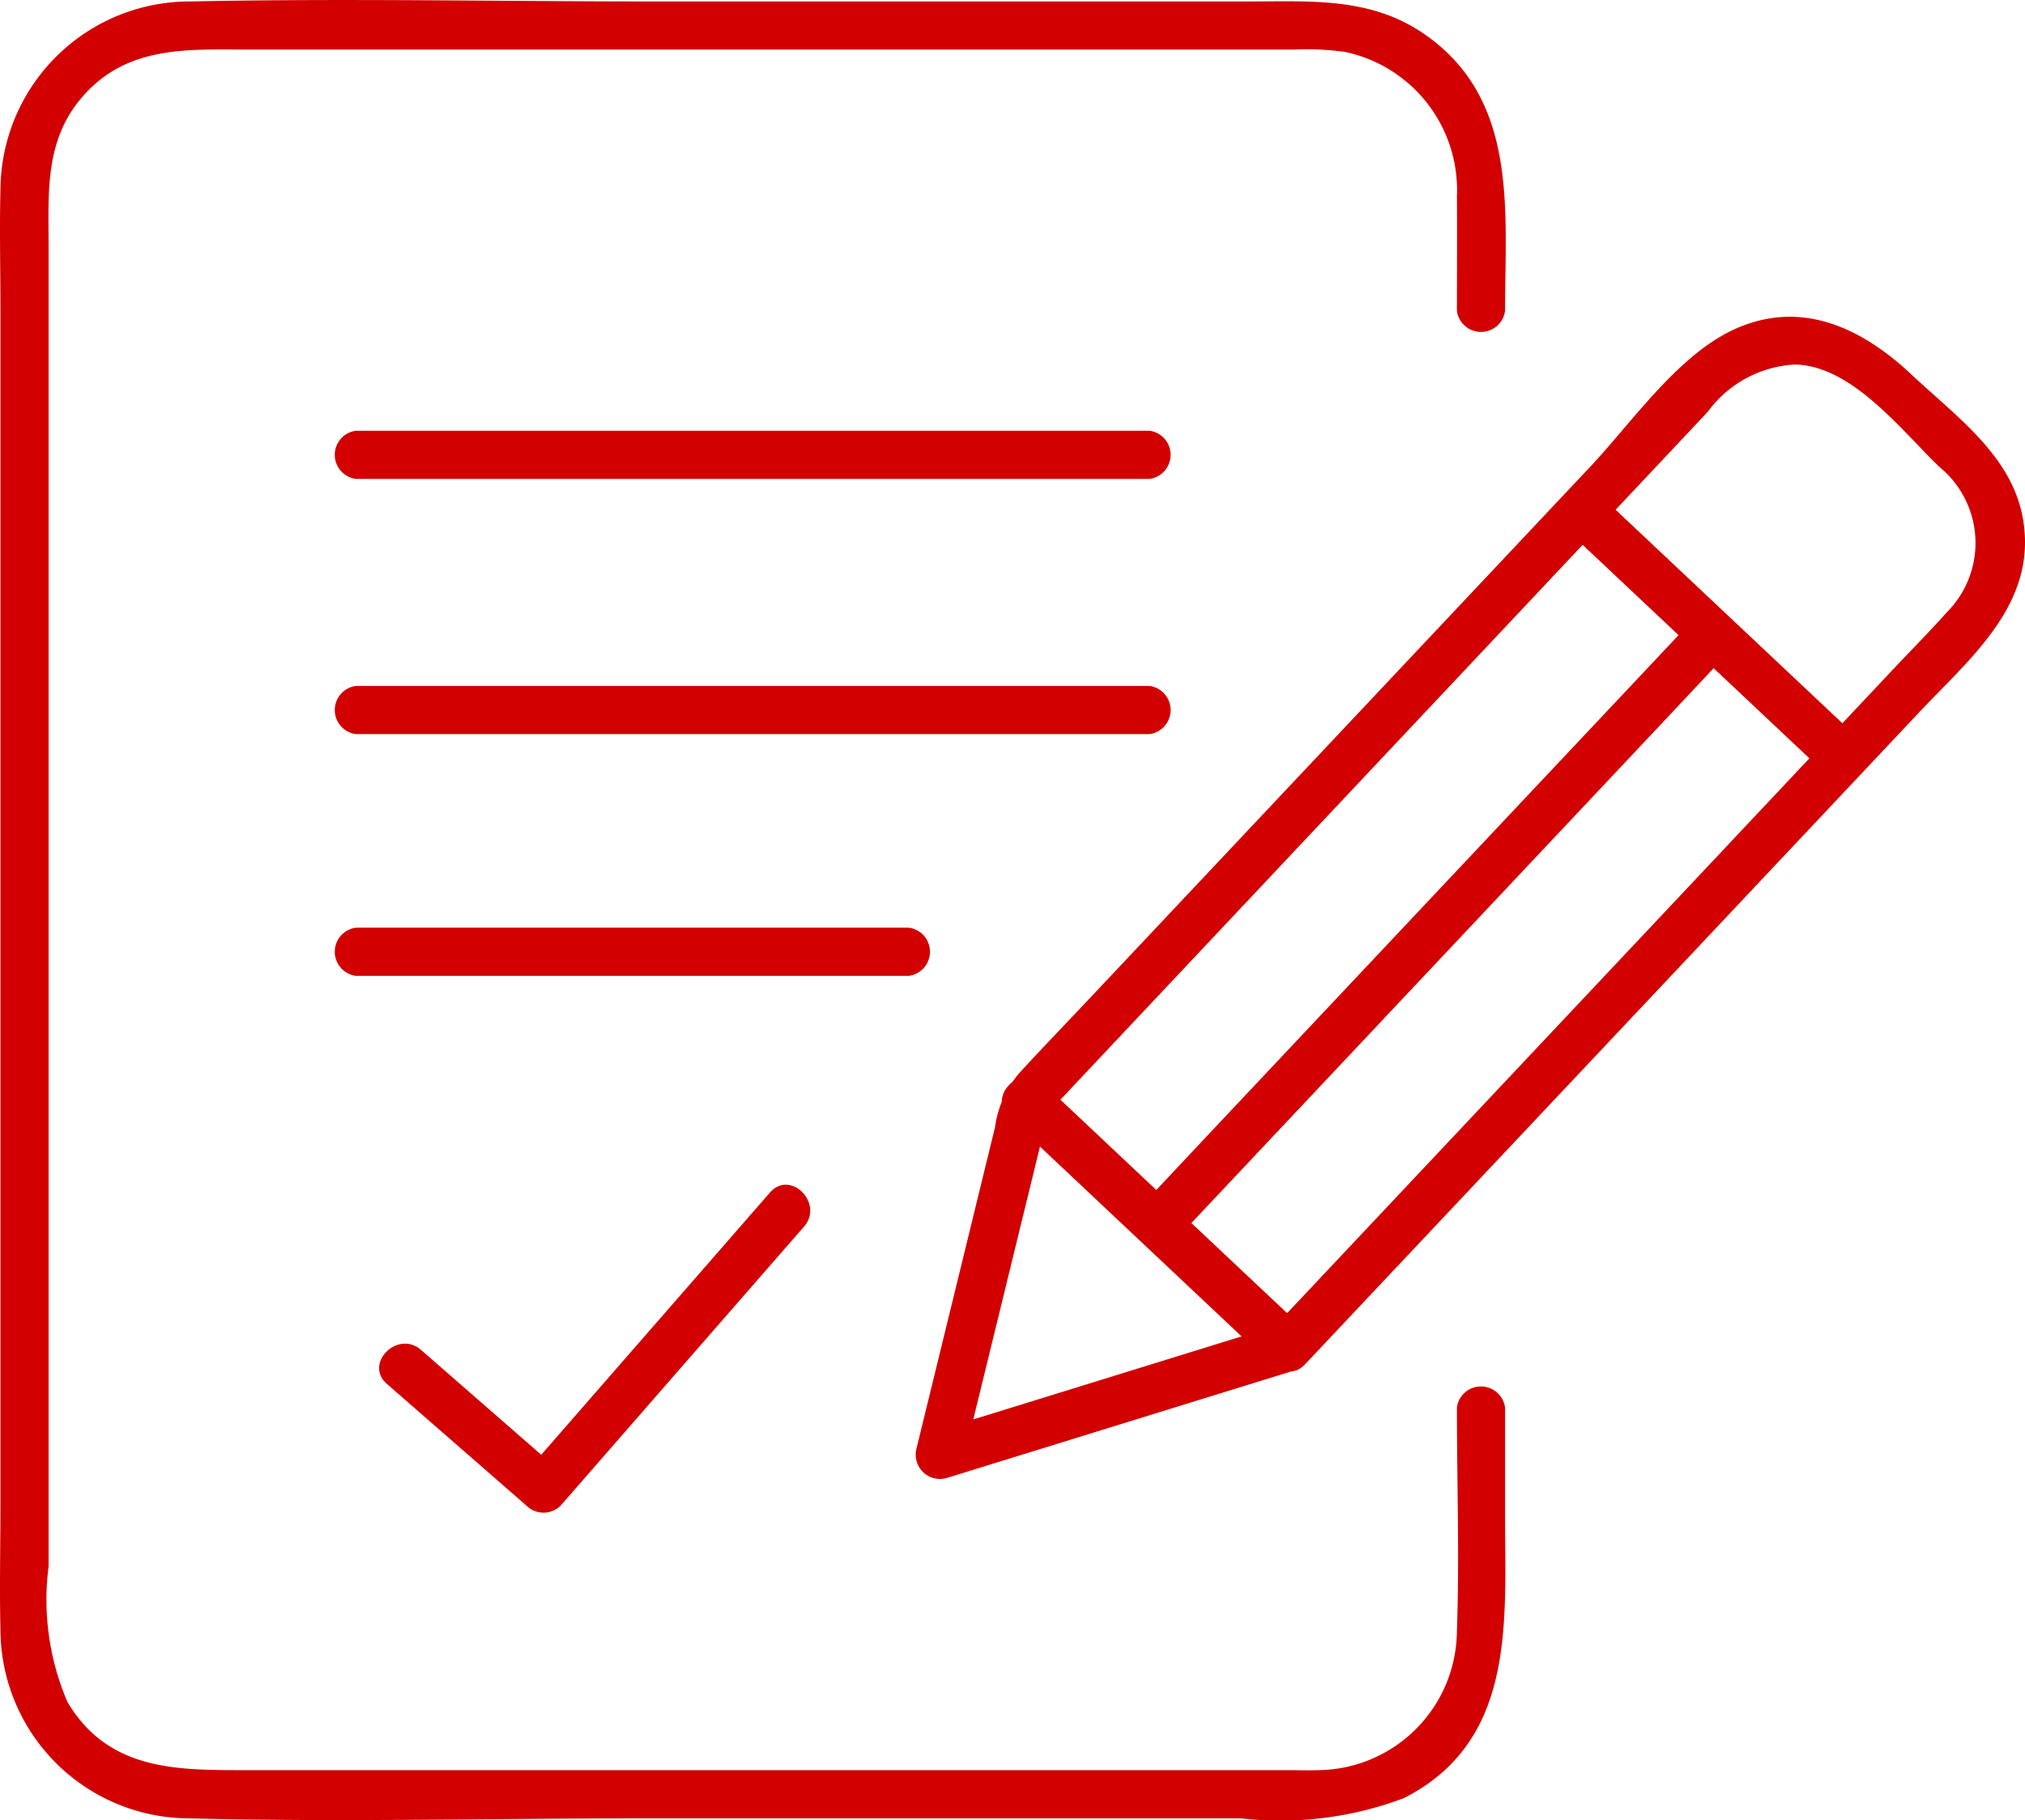
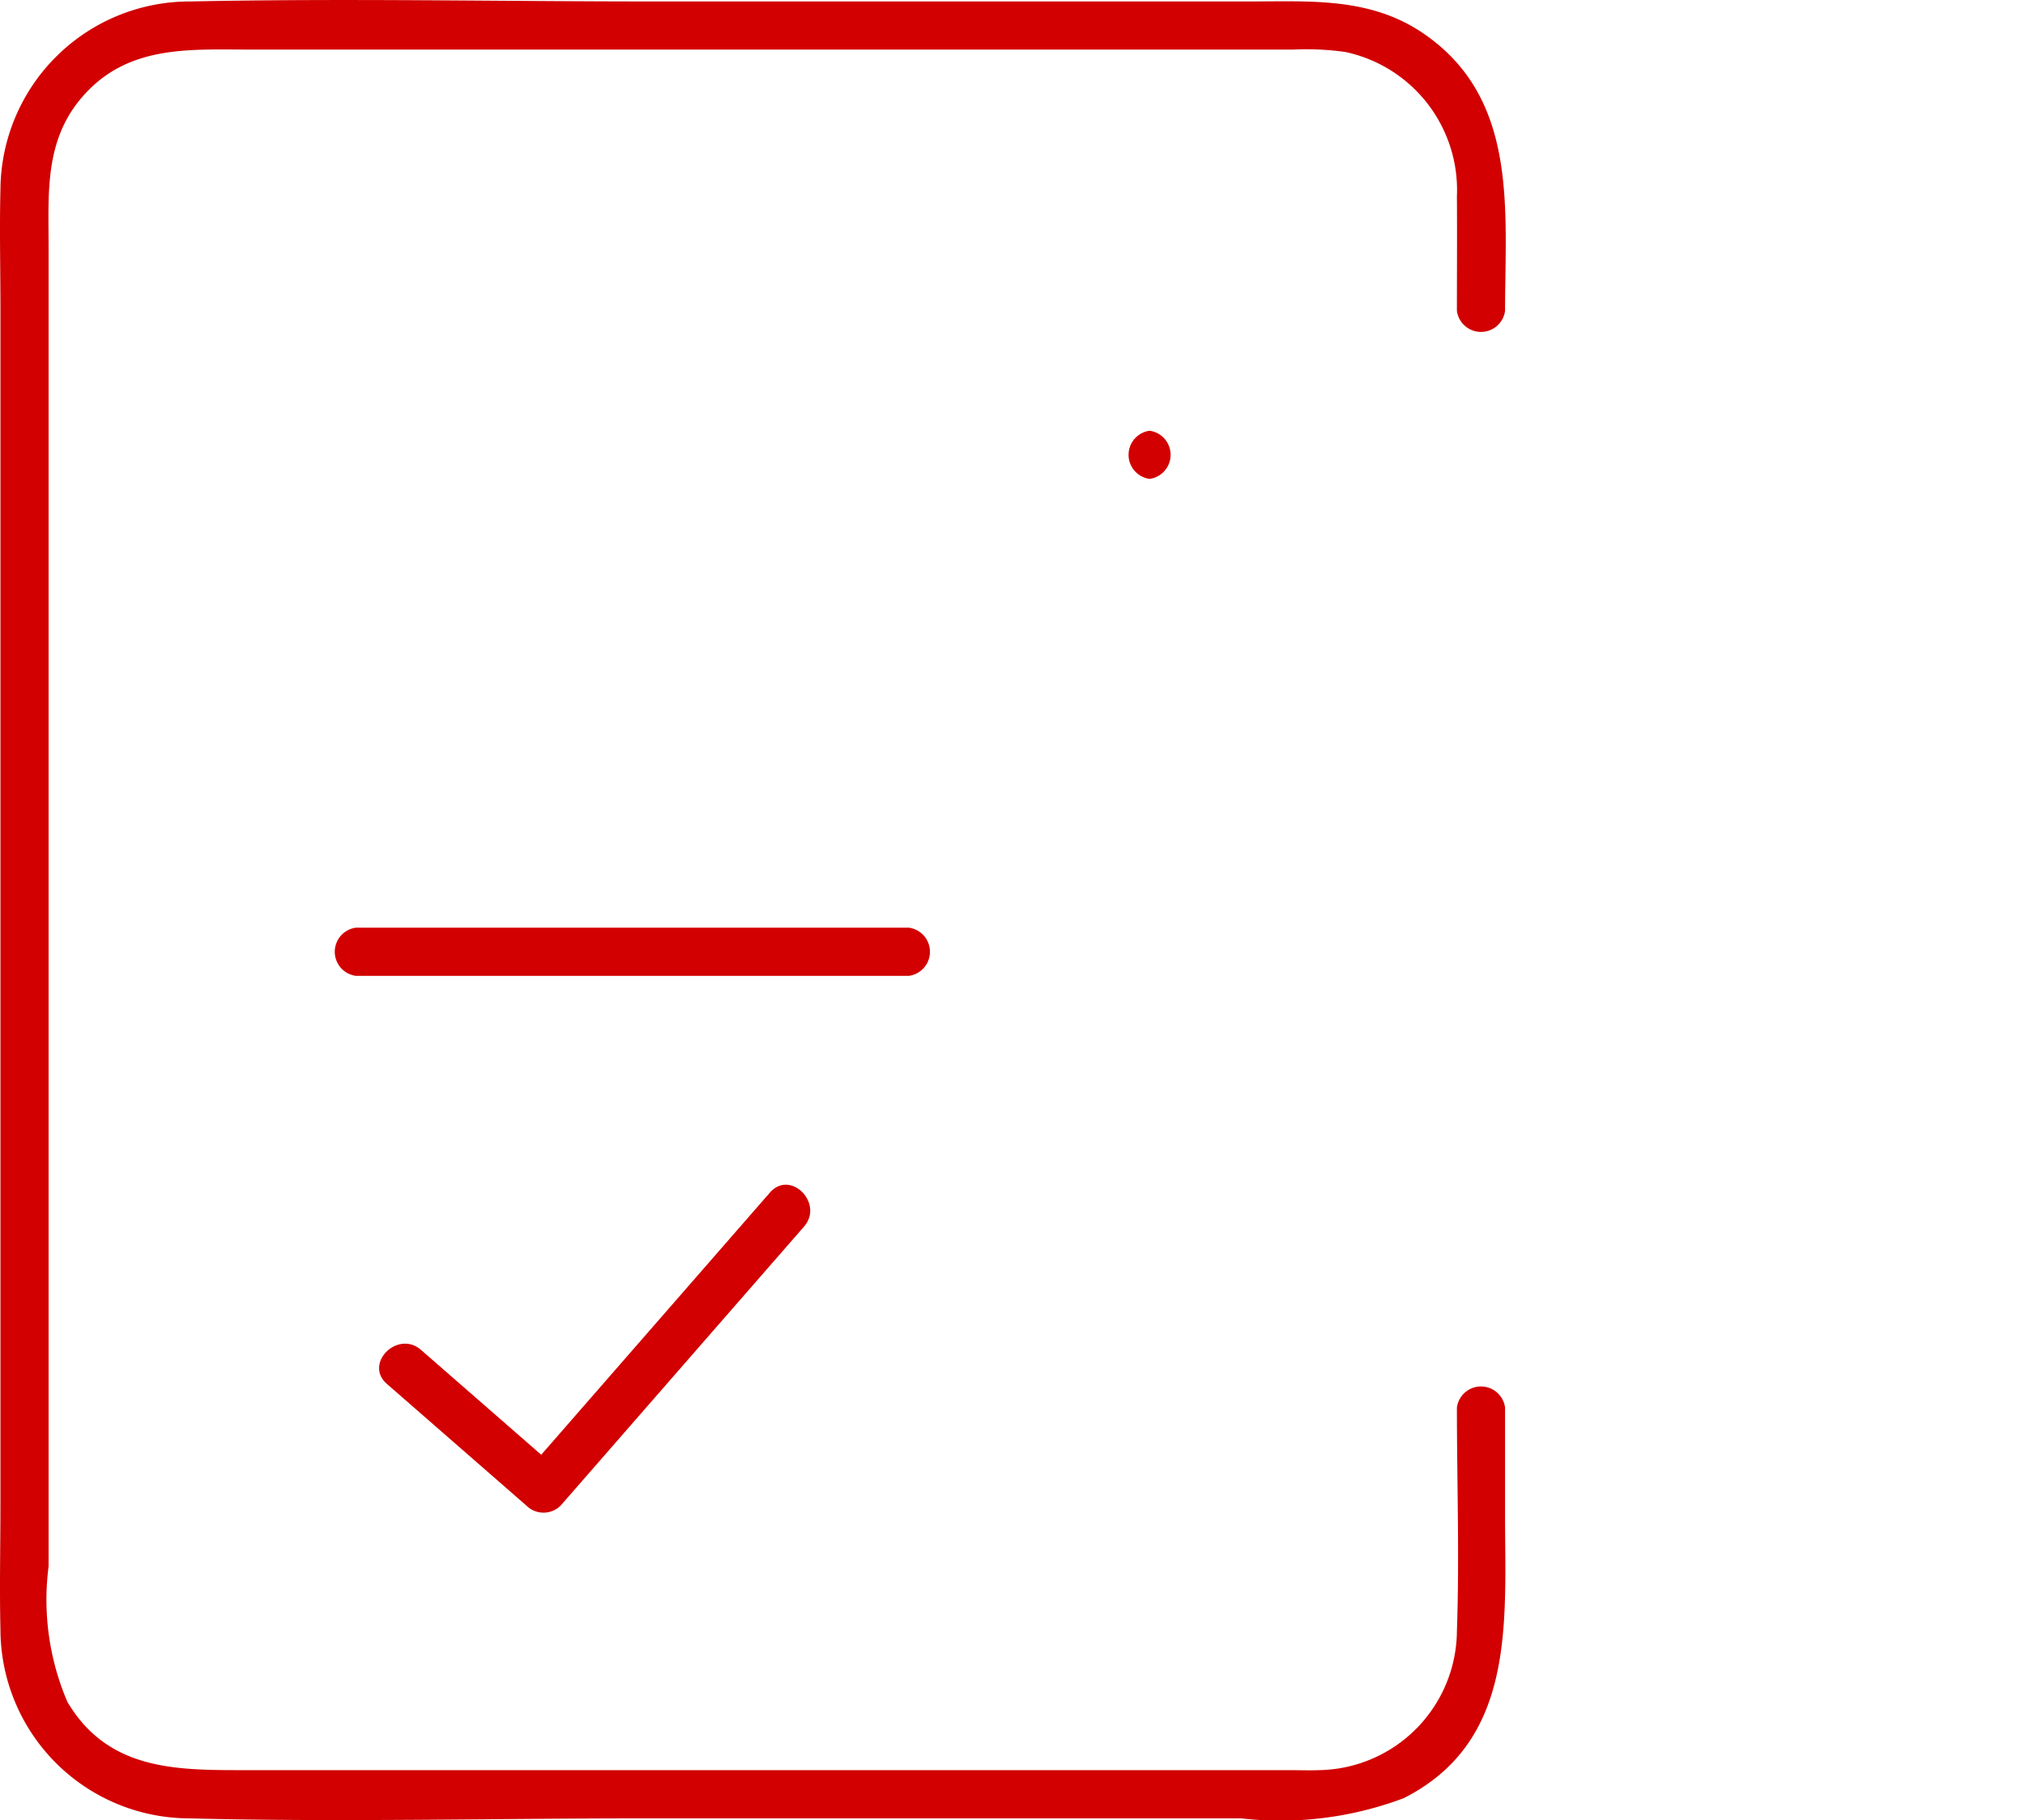
<svg xmlns="http://www.w3.org/2000/svg" width="50" height="44.94">
  <g data-name="グループ 4542" fill="#d20000">
    <path data-name="パス 203" d="M9.554 34.173L13 37.179a.6.6 0 00.841 0l6.011-6.891c.5-.574-.337-1.418-.841-.841L13 36.338h.841l-3.446-3.006c-.574-.5-1.418.337-.841.841" />
    <path data-name="パス 204" d="M35.973 34.754c0 1.837.065 3.685 0 5.52a3.461 3.461 0 01-3.4 3.435c-.256.009-.513 0-.769 0H5.982c-1.671 0-3.324-.011-4.317-1.684a6.4 6.4 0 01-.465-3.348V6.083c0-1.3-.106-2.6.821-3.677 1.112-1.3 2.637-1.182 4.15-1.182h25.768a6.828 6.828 0 011.281.06 3.485 3.485 0 012.753 3.567c.007.942 0 1.884 0 2.826a.6.6 0 001.189 0c0-2.51.344-5.273-2.056-6.878C33.8-.072 32.331.036 30.853.036H16.124c-3.8 0-7.617-.08-11.42 0A4.675 4.675 0 00.011 4.669c-.025.991 0 1.985 0 2.976v29.468c0 1.041-.025 2.085 0 3.126A4.674 4.674 0 004.667 44.9c3.717.094 7.448 0 11.165 0h14.813a8.622 8.622 0 004.017-.5c2.773-1.406 2.5-4.345 2.5-6.96v-2.686a.6.6 0 00-1.189 0" />
-     <path data-name="パス 205" d="M31.648 32.692l-8.6 2.661.731.731 1.664-6.81.352-1.44a1.655 1.655 0 00.1-.413c-.013-.2-.095.138-.119.164.318-.333.631-.67.947-1.005l11.244-11.946 4.2-4.466a2.851 2.851 0 012.151-1.167c1.409.026 2.624 1.62 3.568 2.528a2.423 2.423 0 01.187 3.586c-.39.437-.8.855-1.207 1.282l-5.327 5.662-10.154 10.786c-.524.557.315 1.4.841.84l9.351-9.926 5.811-6.172c1.283-1.362 2.945-2.706 2.554-4.816-.285-1.539-1.674-2.514-2.748-3.525-1.242-1.169-2.779-1.894-4.46-1.072-1.359.665-2.476 2.3-3.483 3.366l-12.241 13c-.618.657-1.246 1.305-1.855 1.97a2.593 2.593 0 00-.587 1.326l-1.939 7.933a.6.6 0 00.731.731l8.6-2.661c.729-.225.418-1.373-.316-1.146" />
-     <path data-name="パス 206" d="M38.632 13.034l6.465 6.087c.557.524 1.4-.315.841-.841l-6.465-6.087c-.557-.524-1.4.315-.841.841" />
-     <path data-name="パス 207" d="M24.92 27.598l6.465 6.087c.557.524 1.4-.315.841-.841l-6.465-6.087c-.557-.524-1.4.315-.841.841" />
-     <path data-name="パス 208" d="M41.865 15.238L29.858 27.991l-1.7 1.811c-.524.557.315 1.4.841.841L41.006 17.89l1.7-1.811c.524-.557-.315-1.4-.841-.841" />
-     <path data-name="パス 209" d="M8.785 11.825h19.6a.6.6 0 000-1.189h-19.6a.6.6 0 000 1.189" />
-     <path data-name="パス 210" d="M8.785 18.127h19.6a.6.6 0 000-1.189h-19.6a.6.6 0 000 1.189" />
+     <path data-name="パス 209" d="M8.785 11.825h19.6a.6.6 0 000-1.189a.6.6 0 000 1.189" />
    <path data-name="パス 211" d="M8.785 24.096h13.658a.6.6 0 000-1.189H8.785a.6.6 0 000 1.189" />
  </g>
</svg>